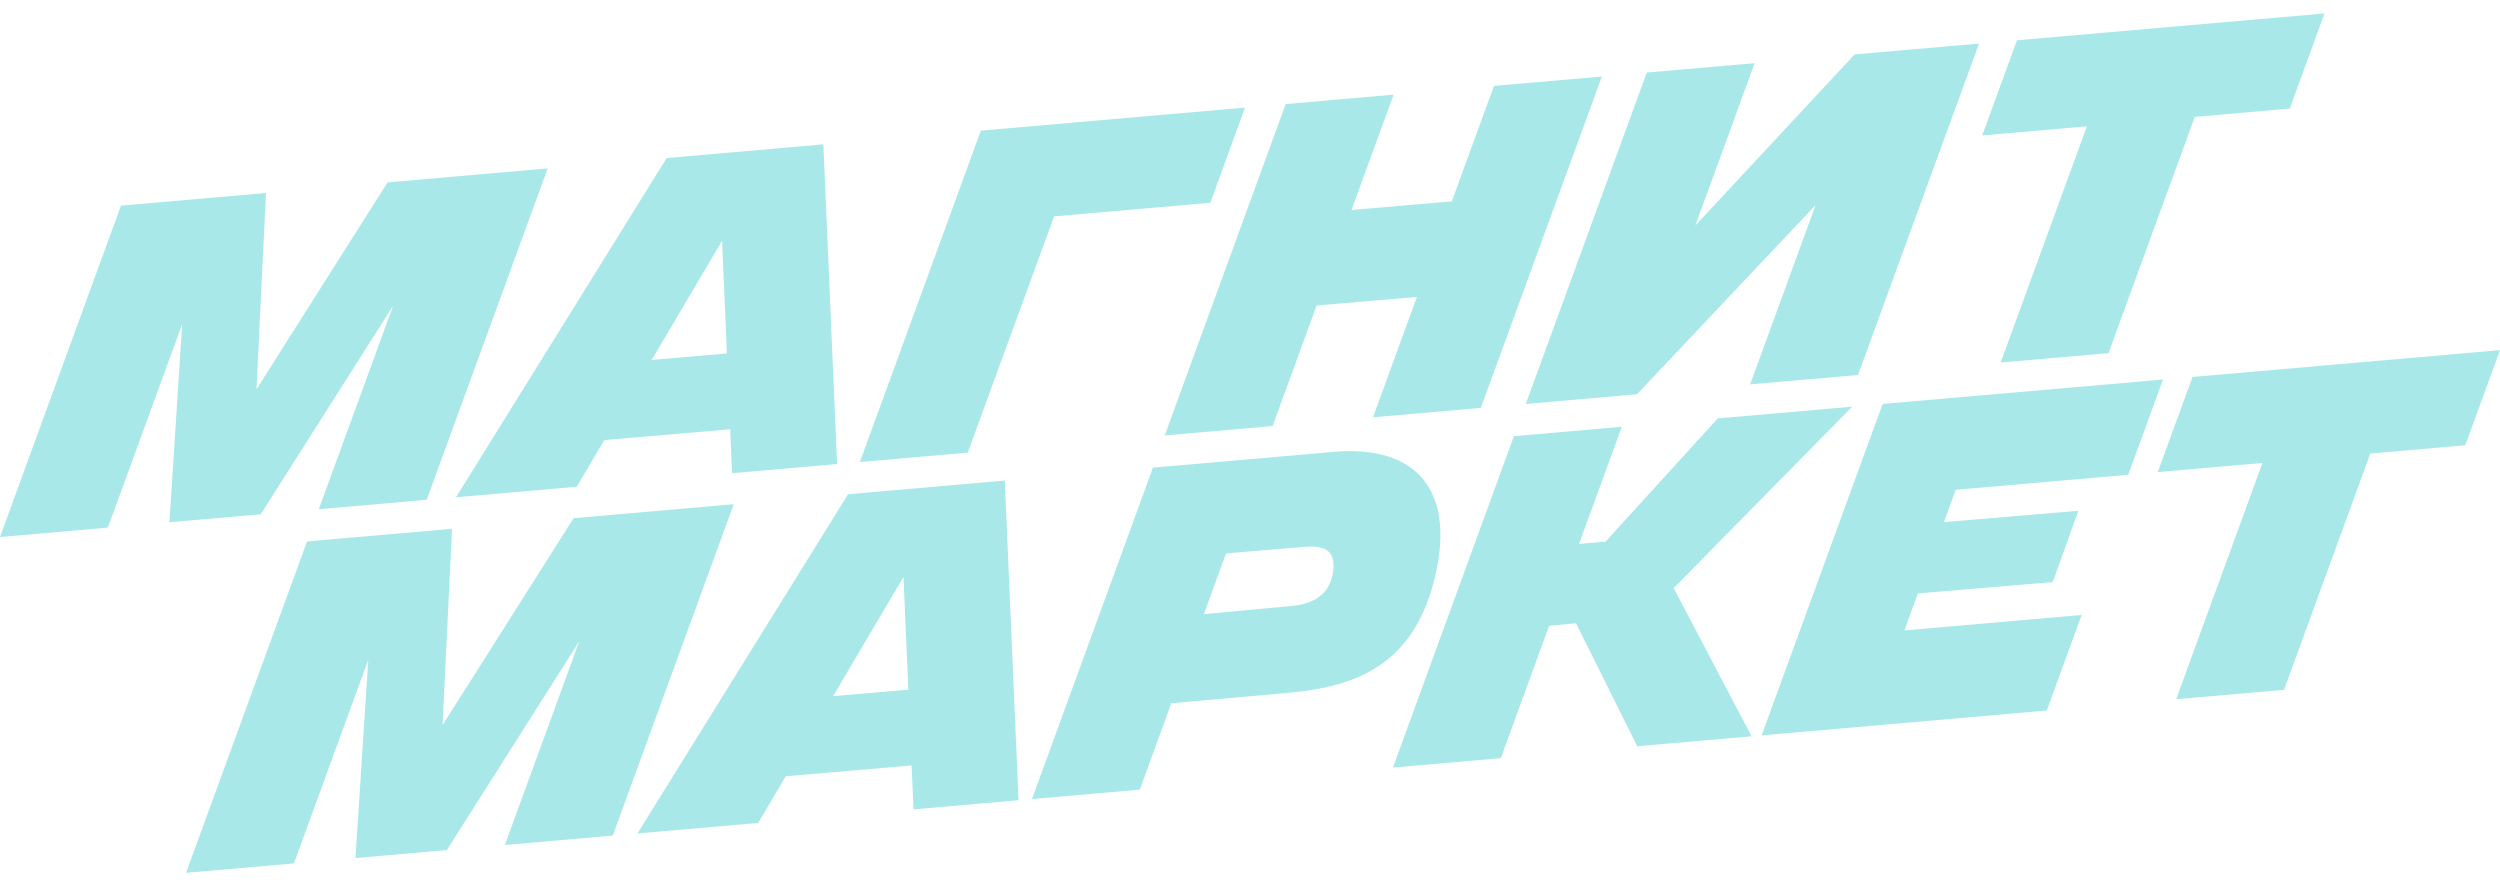
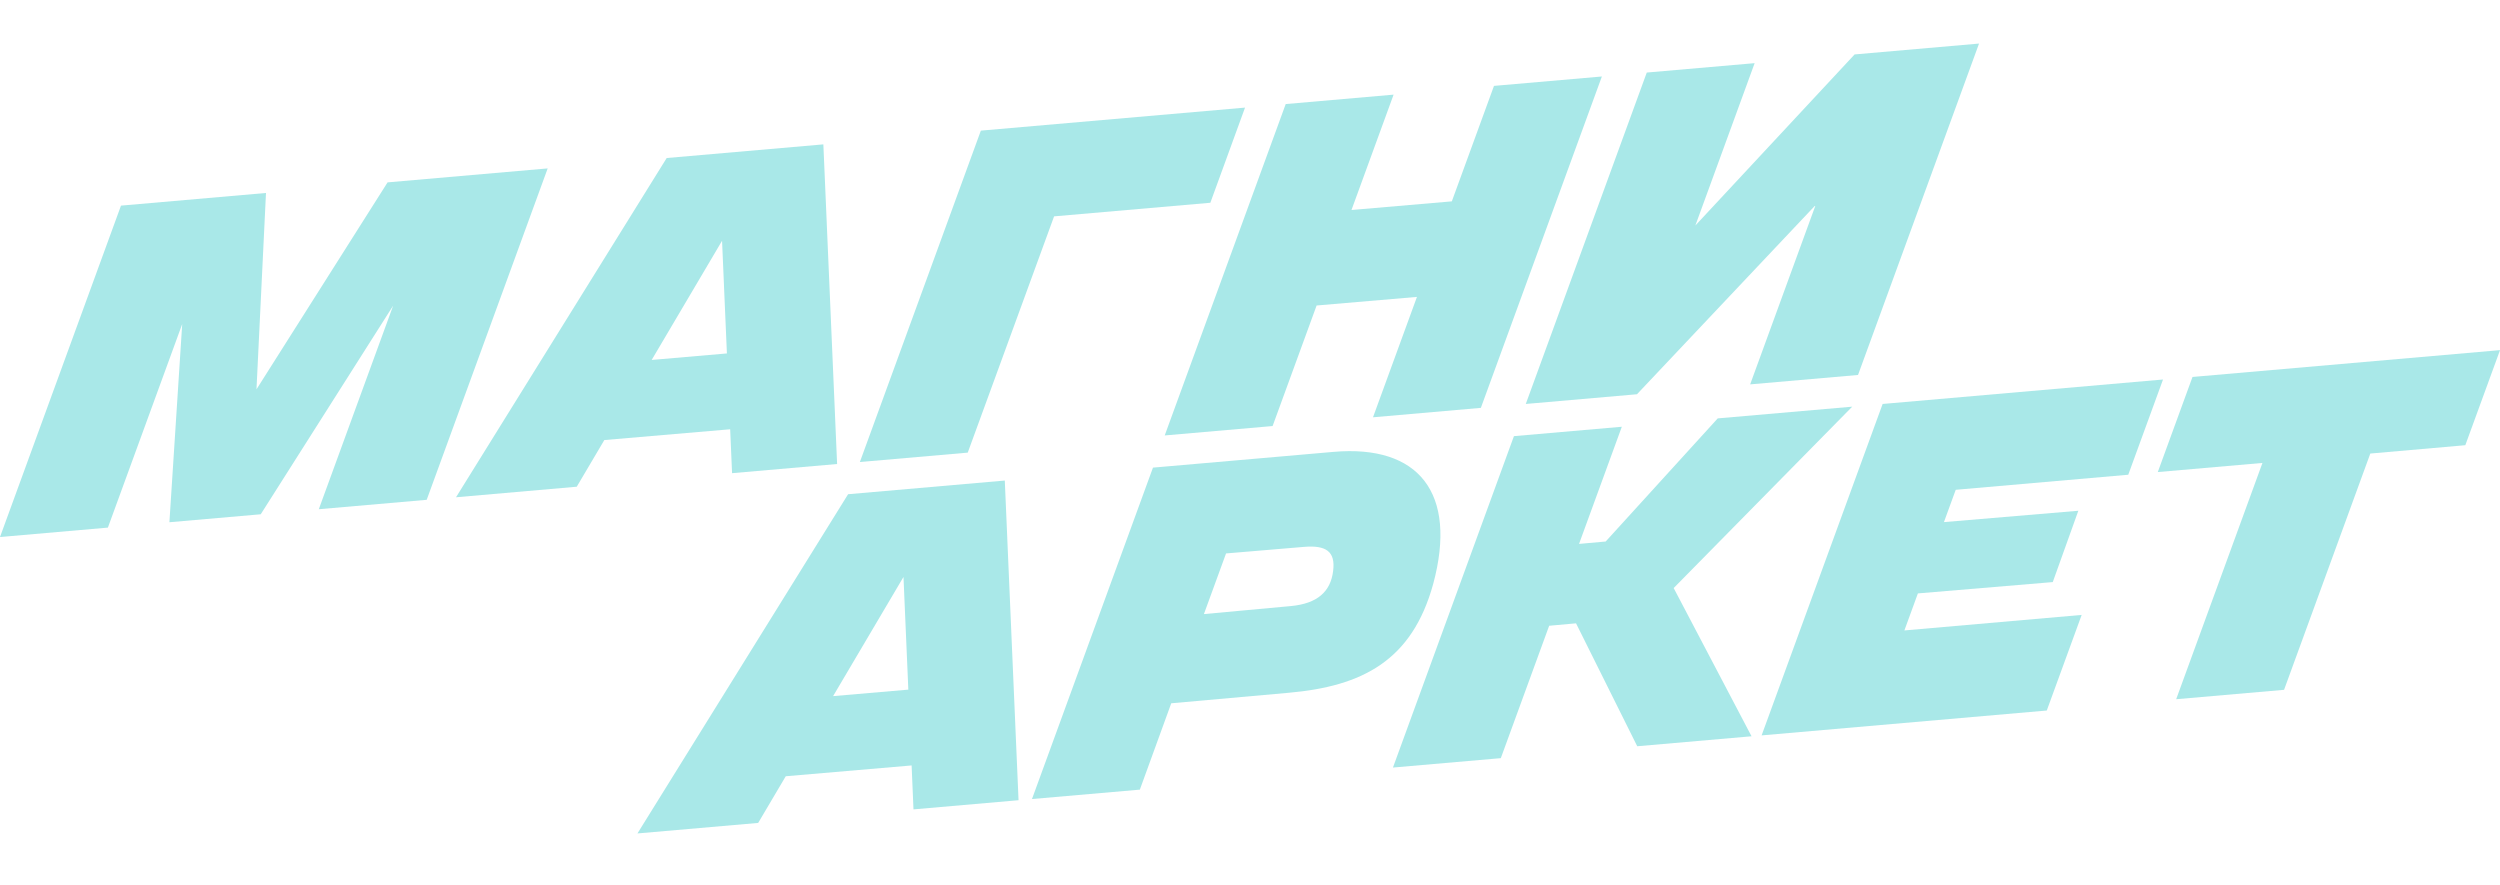
<svg xmlns="http://www.w3.org/2000/svg" width="96" height="34" viewBox="0 0 96 34" fill="none">
-   <path d="M80.137 4.85L76.825 13.921L80.967 13.56L84.279 4.489L87.927 4.169L89.261 0.516L77.452 1.546L76.117 5.2L80.137 4.85Z" fill="#A9E8E8" />
  <path d="M84.192 14.475L96.001 13.445L94.668 17.096L91.02 17.416L87.708 26.489L83.565 26.85L86.878 17.777L82.859 18.127L84.192 14.475Z" fill="#A9E8E8" />
  <path d="M81.725 18.23L83.06 14.573L72.293 15.512L67.646 28.239L78.596 27.284L79.936 23.613L73.128 24.209L73.647 22.787L78.826 22.352L79.808 19.613L74.647 20.049L75.1 18.808L81.725 18.23Z" fill="#A9E8E8" />
  <path d="M65.961 16.066L71.125 15.616L64.269 22.581L67.259 28.273L62.87 28.656L60.52 23.936L59.488 24.029L57.631 29.113L53.489 29.474L58.135 16.748L62.278 16.387L60.635 20.886L61.658 20.794L65.961 16.066Z" fill="#A9E8E8" />
  <path d="M55.034 22.426C55.98 18.924 54.473 17.068 51.21 17.352L44.274 17.957L39.628 30.683L43.77 30.322L44.976 27.006L49.493 26.602C52.312 26.352 54.223 25.371 55.034 22.426ZM49.57 23.273L46.23 23.581L47.08 21.252L50.053 21.002C50.922 20.925 51.288 21.175 51.192 21.926C51.096 22.715 50.593 23.177 49.57 23.273Z" fill="#A9E8E8" />
  <path d="M24.478 32.004L32.567 18.978L38.584 18.453L39.112 30.728L35.078 31.08L35.006 29.393L30.173 29.808L29.114 31.6L24.478 32.004ZM34.694 22.155L31.991 26.731L34.88 26.482L34.694 22.155Z" fill="#A9E8E8" />
-   <path d="M22.028 19.897L28.176 19.361L23.53 32.086L19.387 32.448L22.242 24.63L17.157 32.643L13.649 32.949L14.142 25.335L11.287 33.155L7.145 33.516L11.791 20.79L17.359 20.305L16.994 27.844L22.028 19.897Z" fill="#A9E8E8" />
  <path d="M69.72 7.873L62.86 15.139L58.59 15.512L63.236 2.786L67.378 2.425L65.102 8.659L71.217 2.09L75.995 1.673L71.348 14.399L67.206 14.76L69.72 7.873Z" fill="#A9E8E8" />
  <path d="M48.868 16.36L50.558 11.731L54.411 11.401L52.723 16.024L56.865 15.662L61.512 2.937L57.369 3.298L55.75 7.732L51.897 8.064L53.514 3.634L49.371 3.996L44.725 16.721L48.868 16.36Z" fill="#A9E8E8" />
  <path d="M46.477 7.786L40.477 8.308L37.161 17.381L33.019 17.742L37.665 5.016L47.809 4.132L46.477 7.786Z" fill="#A9E8E8" />
  <path d="M17.511 19.095L22.147 18.69L23.206 16.898L28.039 16.484L28.111 18.17L32.145 17.818L31.617 5.544L25.601 6.068L17.511 19.095ZM27.727 9.246L27.913 13.572L25.024 13.822L27.727 9.246Z" fill="#A9E8E8" />
  <path d="M14.883 7.003L21.031 6.467L16.385 19.193L12.242 19.554L15.097 11.737L10.012 19.748L6.505 20.054L6.997 12.442L4.143 20.26L0 20.622L4.646 7.896L10.214 7.41L9.849 14.95L14.883 7.003Z" fill="#A9E8E8" />
</svg>